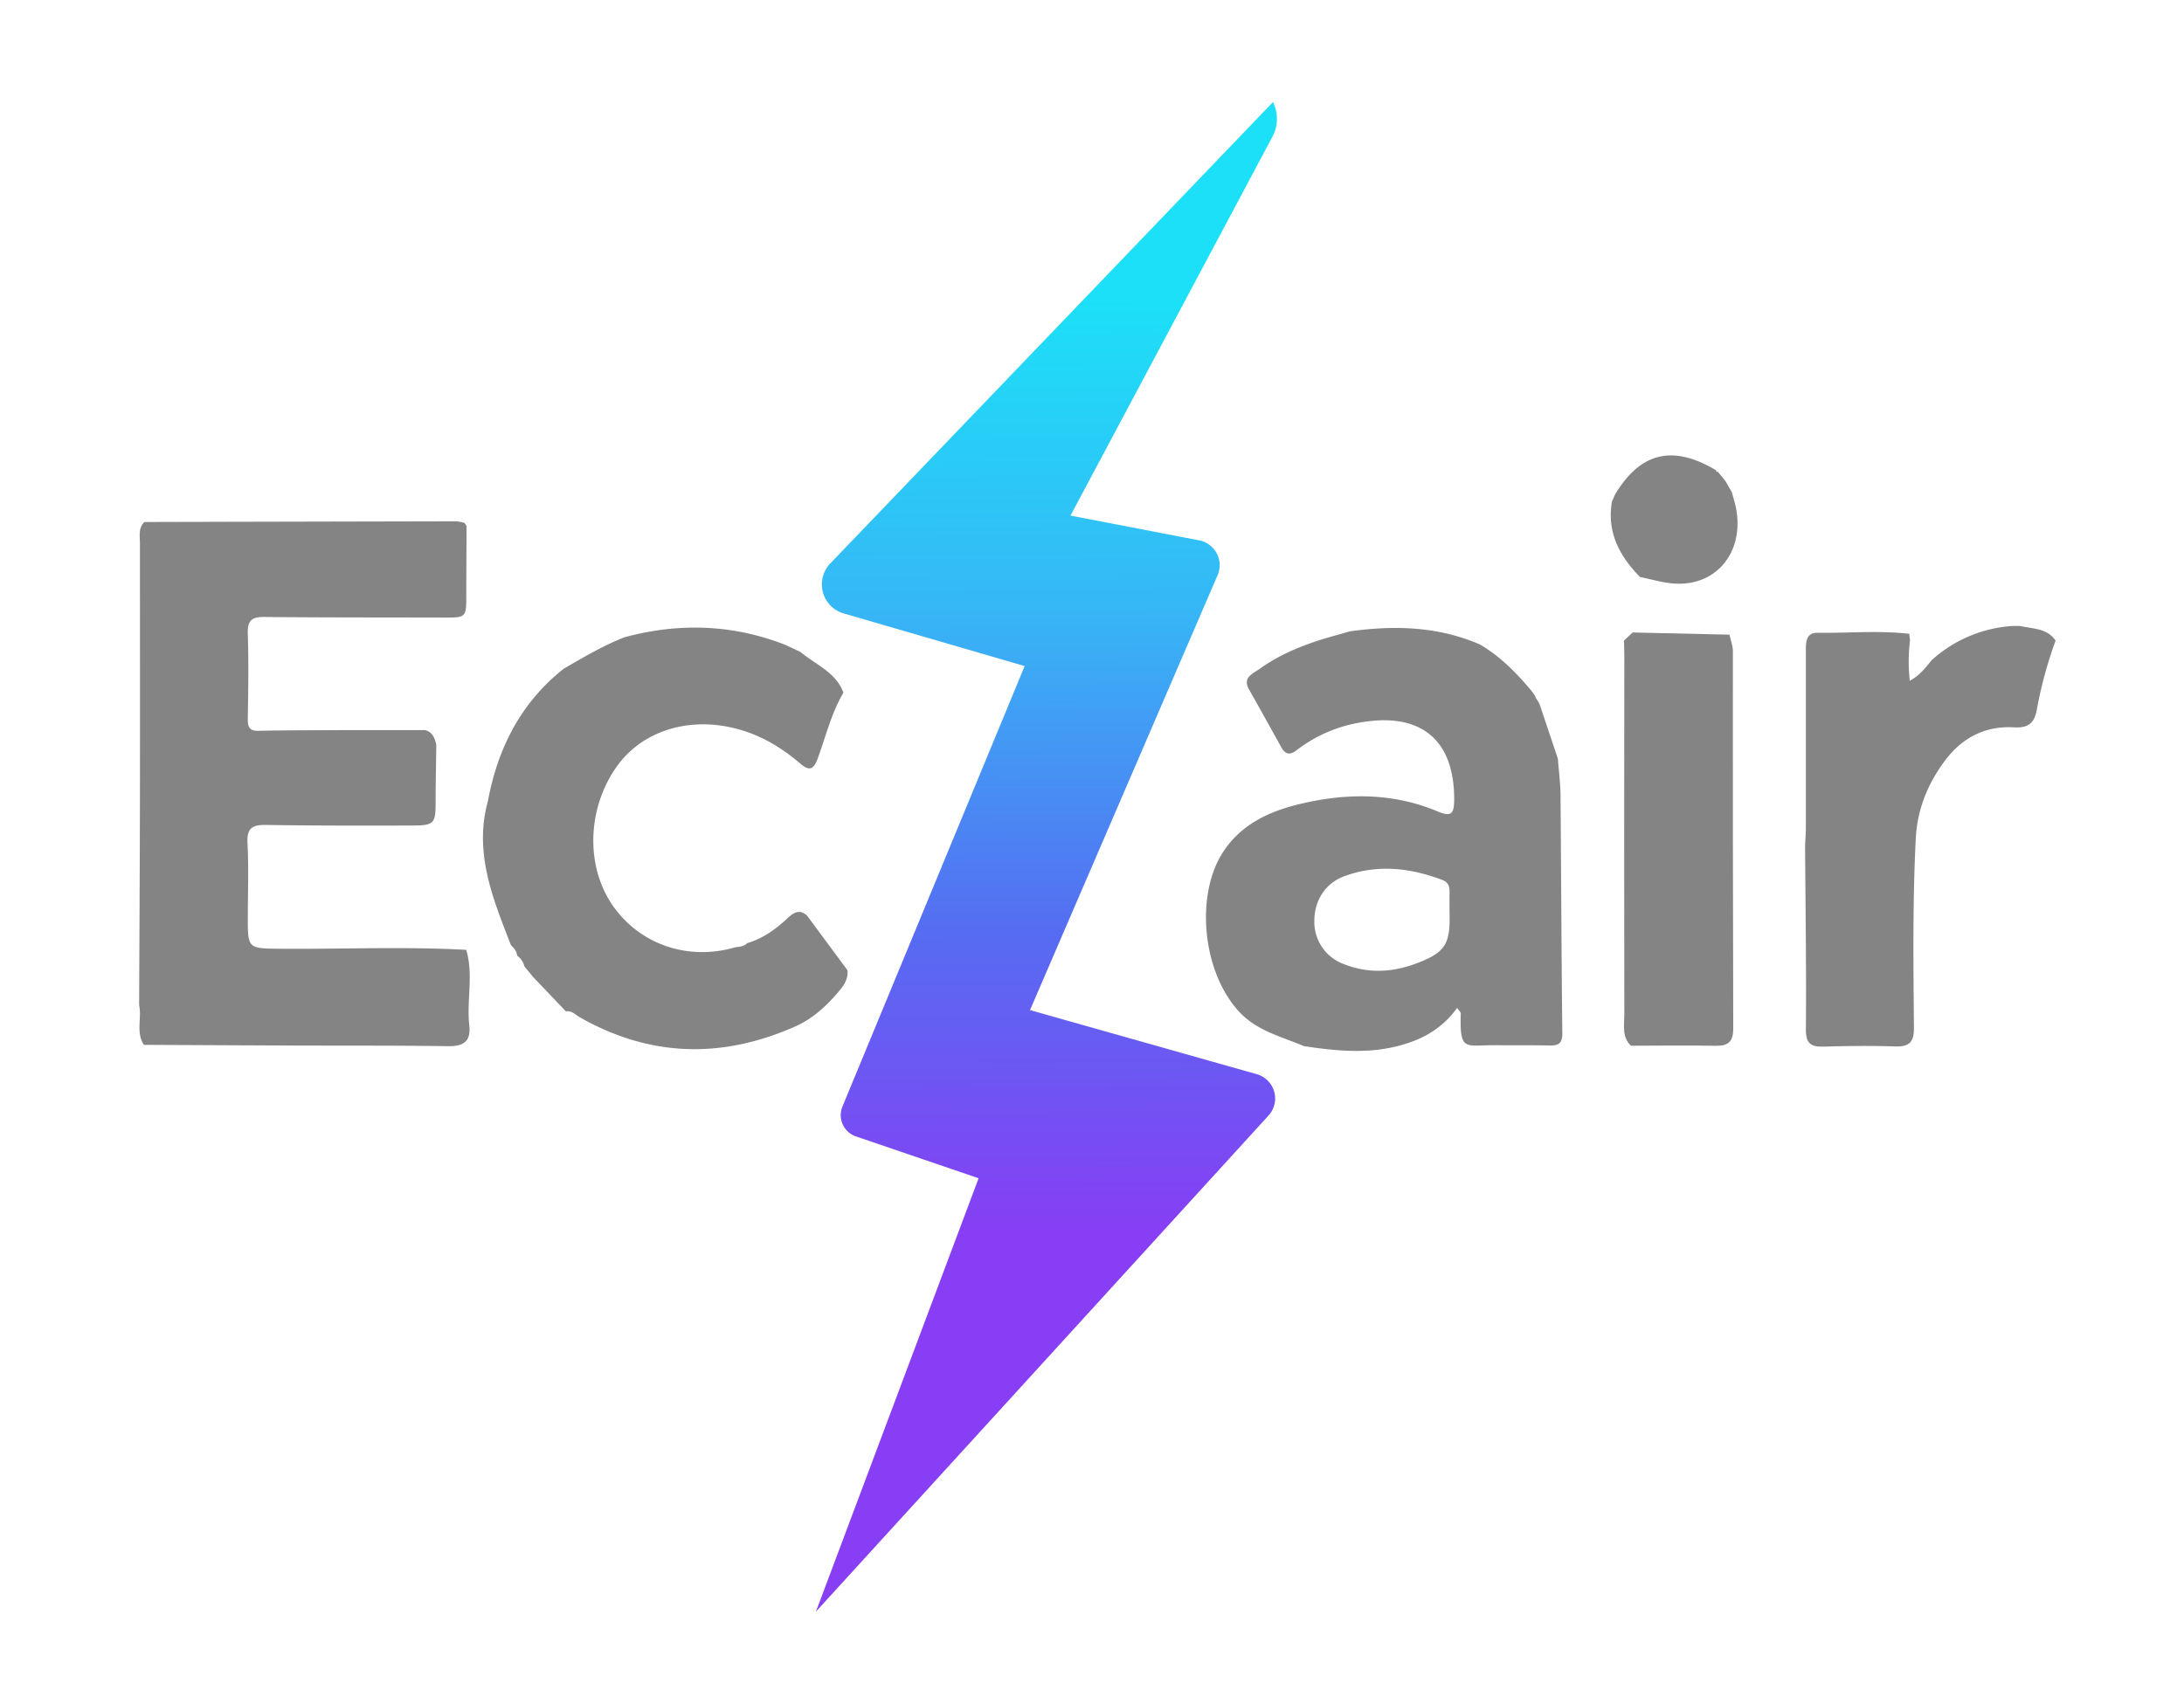
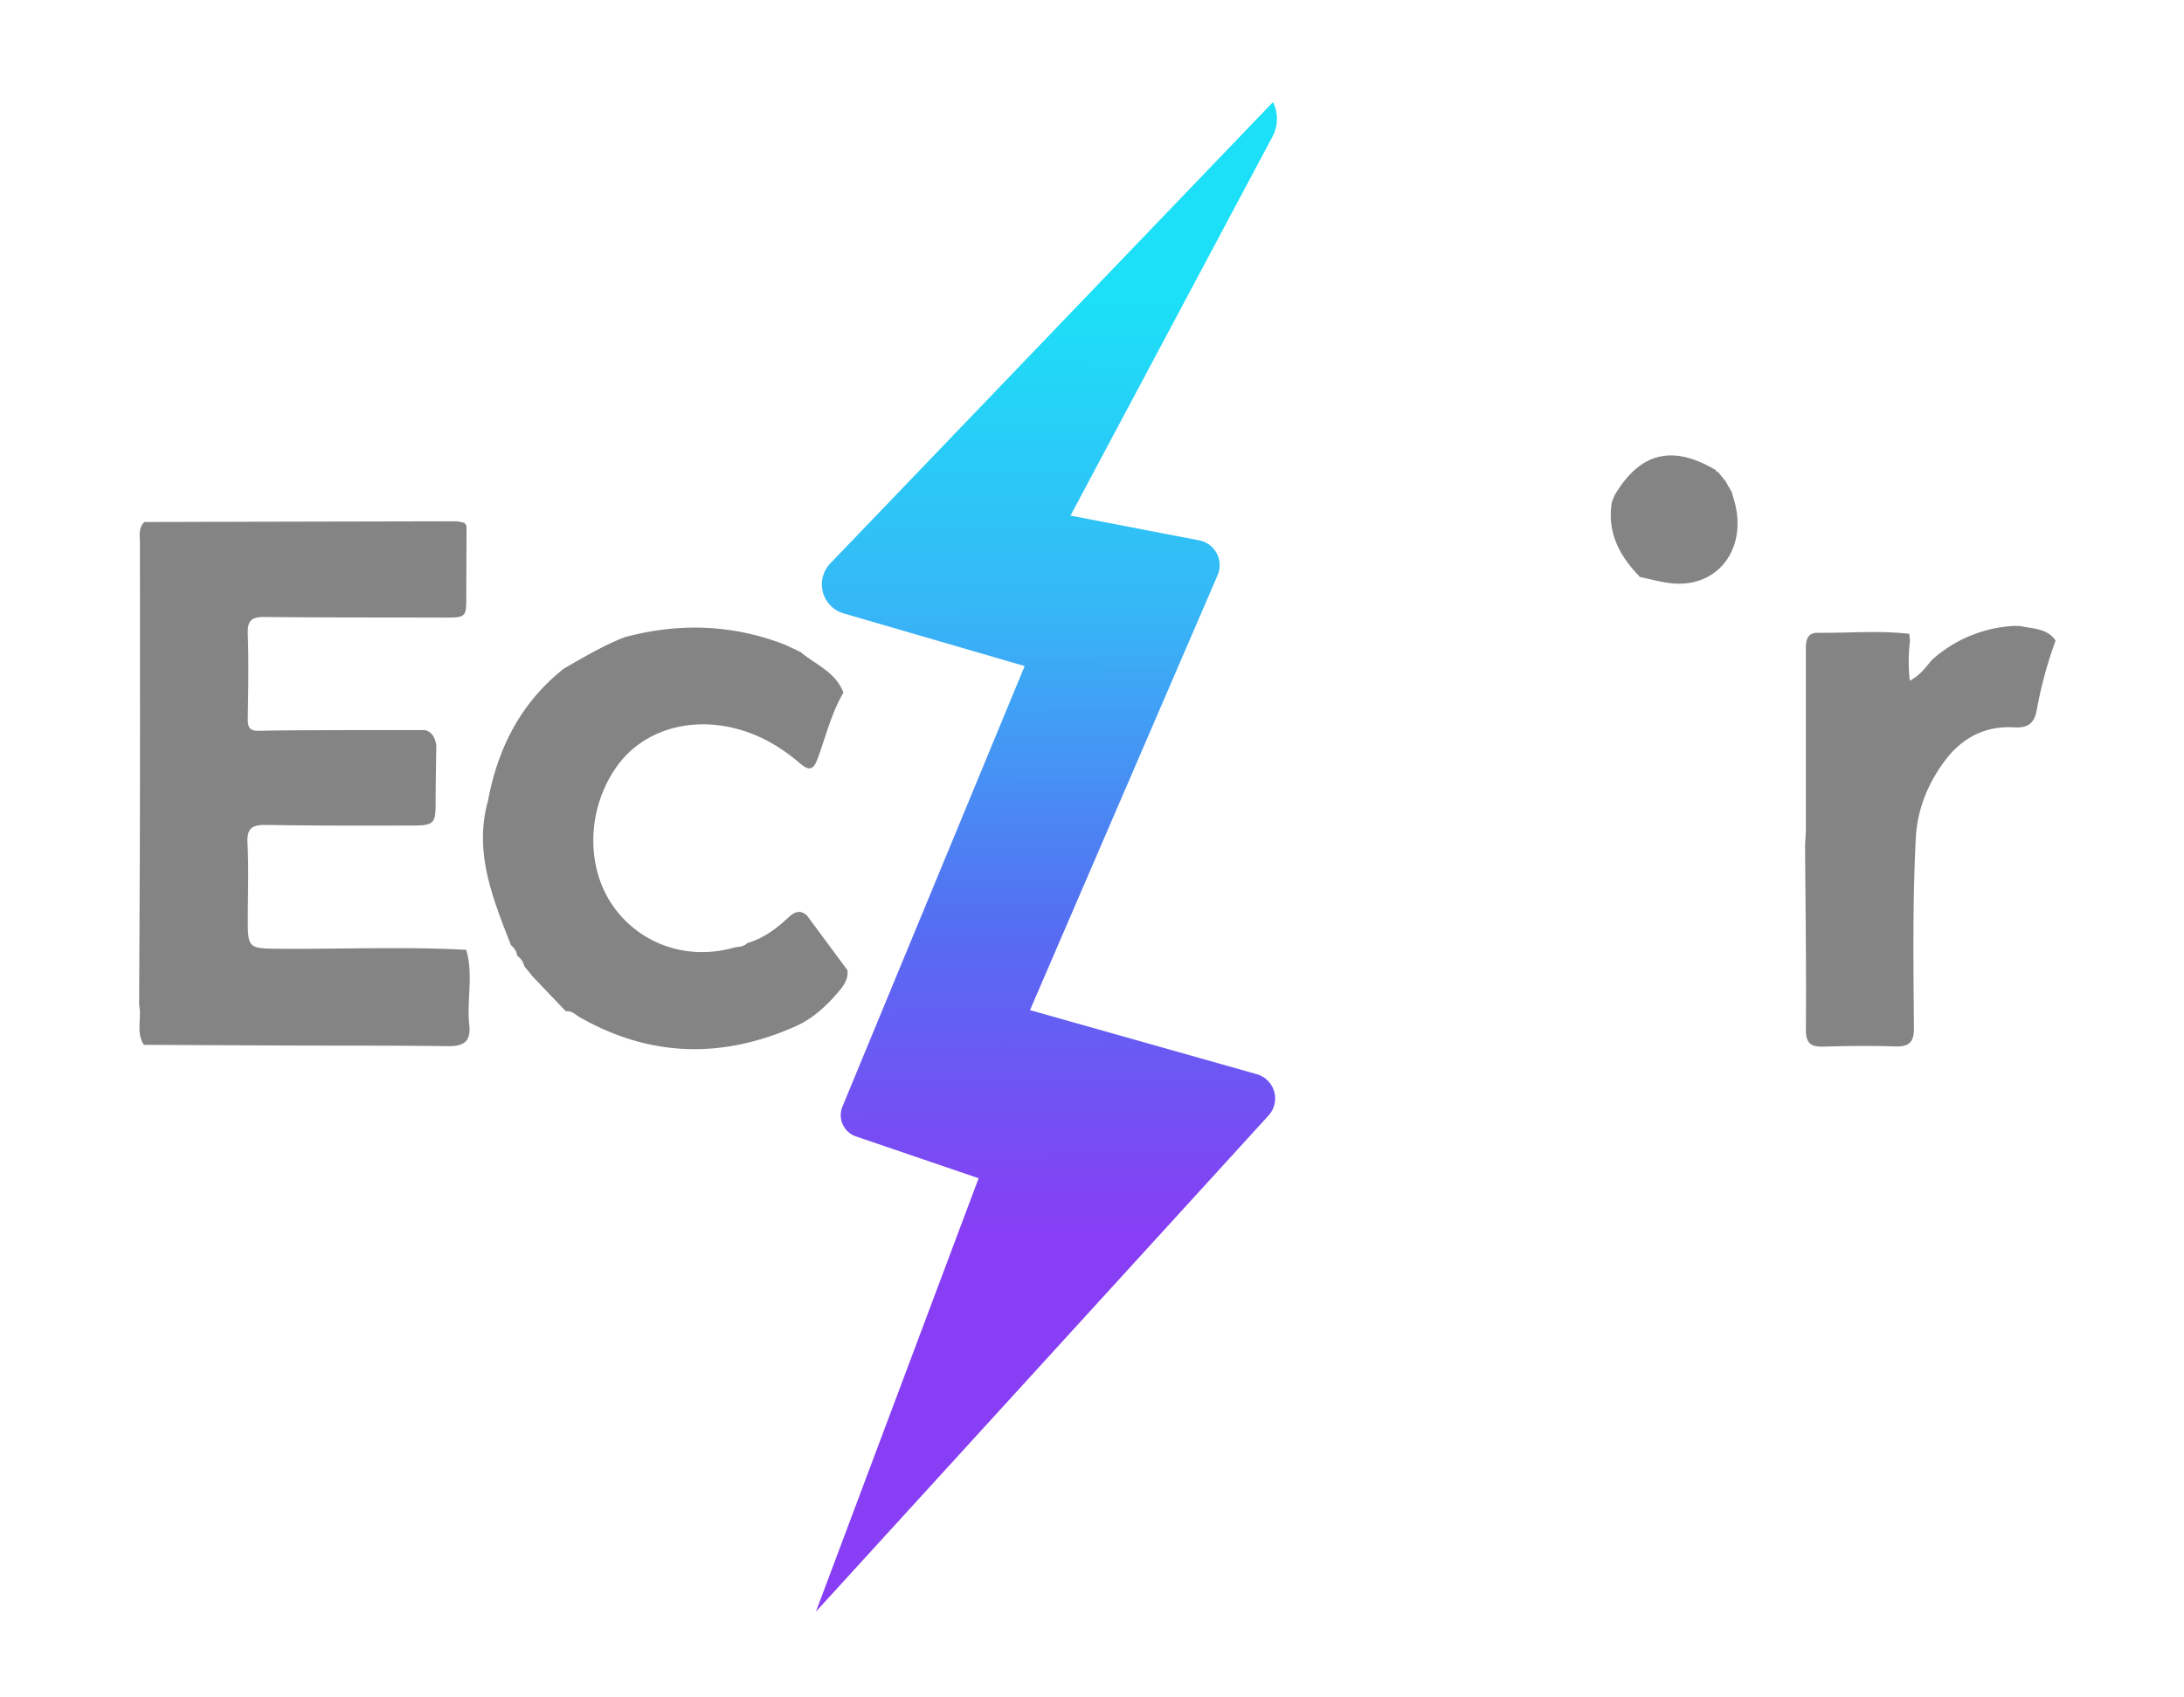
<svg xmlns="http://www.w3.org/2000/svg" id="Layer_1" data-name="Layer 1" viewBox="0 0 1200 932.49">
  <defs>
    <style>.cls-1{fill:#848484;}.cls-2{fill:url(#linear-gradient);}</style>
    <linearGradient id="linear-gradient" x1="573.52" y1="164.73" x2="575.9" y2="677.25" gradientUnits="userSpaceOnUse">
      <stop offset="0" stop-color="#1ce0f7" />
      <stop offset="0.33" stop-color="#36b7f6" />
      <stop offset="0.68" stop-color="#566cf2" />
      <stop offset="1" stop-color="#873ef4" />
    </linearGradient>
  </defs>
  <title>Eclair</title>
  <path class="cls-1" d="M79.05,574.23c-4.48-6.86-1.06-14.66-2.6-21.87.15-38.47.39-76.93.44-115.39.07-46.11,0-92.22,0-138.32,0-4-1-8.38,2.42-11.77q85.65-.21,171.3-.39a23.89,23.89,0,0,1,4.65.91l1.07,1.65c0,12.68-.12,25.37-.13,38.05,0,12.37,0,12.34-12.82,12.31-32.67-.08-65.34,0-98-.33-6.92-.07-9.47,1.78-9.23,9.1.52,15.52.25,31.08,0,46.62-.08,4.61.72,7,6.09,6.84,16.8-.37,33.6-.3,50.4-.4l6.45,0,34.31,0c4.28,1,5.46,4.39,6.33,8-.13,10.49-.37,21-.38,31.46,0,11.95-.72,12.95-13,13-26.7.05-53.41.11-80.11-.33-7.6-.13-10.69,1.71-10.26,10,.7,13.32.23,26.7.18,40.05-.06,18.05-.09,17.86,18,18,34,.27,68-1.27,102,.59,4.1,13.67.16,27.66,1.68,41.43,1,8.85-3.08,11.64-11.59,11.52-28.19-.4-56.39-.25-84.58-.35Q120.36,574.44,79.05,574.23Z" />
-   <path class="cls-1" d="M716.45,574.94c-12.52-5.38-26-8.32-35.93-19.25-19.9-22-23.5-62.81-9.31-86.13,9.59-15.76,25.08-23.28,42-27.45,25.79-6.35,51.72-6.66,76.73,3.84,7.62,3.21,9,1.1,9.06-6.33.17-32.44-17.67-47.89-49.84-42.83a78.56,78.56,0,0,0-36.48,15.32c-4.18,3.23-6.53,2.48-8.86-1.74q-8.73-15.84-17.62-31.6c-3.65-6.49,2.4-8.68,5.65-11,12.76-9.2,27.37-14.57,42.47-18.69,2.43-.66,4.84-1.39,7.26-2.09,24.47-3.4,48.54-2.83,71.65,7.25,11.47,6.75,20.55,16.13,28.93,26.28.59.93,1.18,1.86,1.76,2.79l-.42-.37,2.44,3.92-.07,0,10.1,30.08c.5,6.63,1.39,13.26,1.45,19.89.38,43.76.51,87.52,1,131.28,0,5.24-2.11,6.55-6.76,6.47-10.14-.2-20.29-.07-30.44-.15-16.2-.14-19.23,3.86-18.61-17.51,0-.68-.88-1.39-2-3-9.29,13-22.19,18.92-36.85,21.93C747.84,579,732.15,577.28,716.45,574.94Zm80-73.2c0-3.81-.05-7.63,0-11.44.06-3.1-.65-5.47-4-6.72-17.79-6.69-35.79-8.74-54-1.95-10.37,3.88-16.27,13.33-16.29,24.55a24.63,24.63,0,0,0,16.09,23.62c13,5.17,26.08,4.76,39.09,0C794,523.65,796.9,519.29,796.47,501.74Z" />
  <path class="cls-1" d="M1110.18,344.06c6.85,1.61,14.58,1.11,19.27,8a231.68,231.68,0,0,0-10.26,37.63c-1.28,7.36-4.31,10.53-12.6,10.05-16-.93-28.78,5.78-38.4,18.91-9.28,12.67-14.78,26.59-15.57,42.24-1.75,34.62-1.31,69.29-1,103.93.06,8.1-2.69,10.53-10.44,10.28-13-.44-26.07-.28-39.09.1-7,.21-9.9-1.57-9.84-9.52.28-33.68-.23-67.37-.45-101.05.15-3.16.42-6.31.43-9.46q0-48.48,0-97c0-4.85-.24-10.49,6.56-10.4,16.76.2,33.54-1.36,50.27.57l.39,3.68a95.67,95.67,0,0,0-.12,22.11c5.86-3.16,8.79-7.48,12.1-11.38l.35-.32A73.1,73.1,0,0,1,1106.36,344Z" />
-   <path class="cls-1" d="M896.15,574.72c-5.09-4.83-3.66-11.19-3.67-17q-.15-98.57,0-197.11c0-2.85-.12-5.71-.18-8.56l4.74-4.45,53.23,1.2c.56,3,1.87,5.82,1.86,9.11q-.08,103.71.2,207.43c0,7-2.64,9.53-9.53,9.41C927.23,574.45,911.68,574.69,896.15,574.72Z" />
  <path class="cls-1" d="M885.68,275.69c.55-1.28,1.1-2.57,1.66-3.85,14-23.33,31.71-27.58,55.55-13.4a.81.81,0,0,0,1,.89l.38-.53-.3.58c1.36,1.68,2.72,3.35,4.07,5q1.8,3.15,3.59,6.3l0,.08c.8,3.06,1.82,6.07,2.36,9.16,4.22,24-11.28,42.5-34.42,40.76-6.21-.47-12.32-2.34-18.48-3.57C889.83,305.59,882.8,292.48,885.68,275.69Z" />
  <path class="cls-1" d="M443.45,503.22l22.18,30c.56,4.9-2.11,8.57-5,11.94-6.62,7.8-14.12,14.71-23.55,18.9-40.29,17.9-79.87,17-118.53-5-2.42-1.38-4.4-3.78-7.64-3.25l.11.11-18.7-19.63.12.07-4.4-5.38.11.16a10.4,10.4,0,0,0-4-5.94c-.23-2.5-1.76-4.22-3.49-5.83l.1.12c-9.93-25.52-20.51-50.94-12.66-79.29,5.41-29.07,18.08-54,41.61-72.67,10.88-6.28,21.68-12.71,33.43-17.31,30-8.09,59.53-7.13,88.58,4.26l8.12,3.84.56-.56-.54.58c8.31,7,19.35,11,23.56,22.32-6.66,11.31-9.67,24.08-14.15,36.24-2.37,6.41-4.76,6.88-9.78,2.56-10-8.54-21.05-15.18-33.85-18.7-26.84-7.39-53.11.81-67.16,21.08-16.24,23.41-16.68,55.43-1.07,76.88,15.14,20.79,41.22,29.34,66.68,21.86l.05,0c2.31-.28,4.66-.44,6.42-2.26,8.75-2.52,15.84-7.82,22.36-13.85C436.35,501.25,439.46,499.61,443.45,503.22Z" />
  <path class="cls-2" d="M699.43,56.11,456.2,309.65a16.63,16.63,0,0,0,7.36,27.48L563,366.06,462.88,608.16a12.34,12.34,0,0,0,7.42,16.39l67.4,23L448.32,885.71,697,613.07a13.89,13.89,0,0,0-6.48-22.72L565.93,555.14,669,316.13a13.91,13.91,0,0,0-9.6-19.06l-71.22-13.7,111-208.32a20.63,20.63,0,0,0,.25-18.94Z" />
</svg>